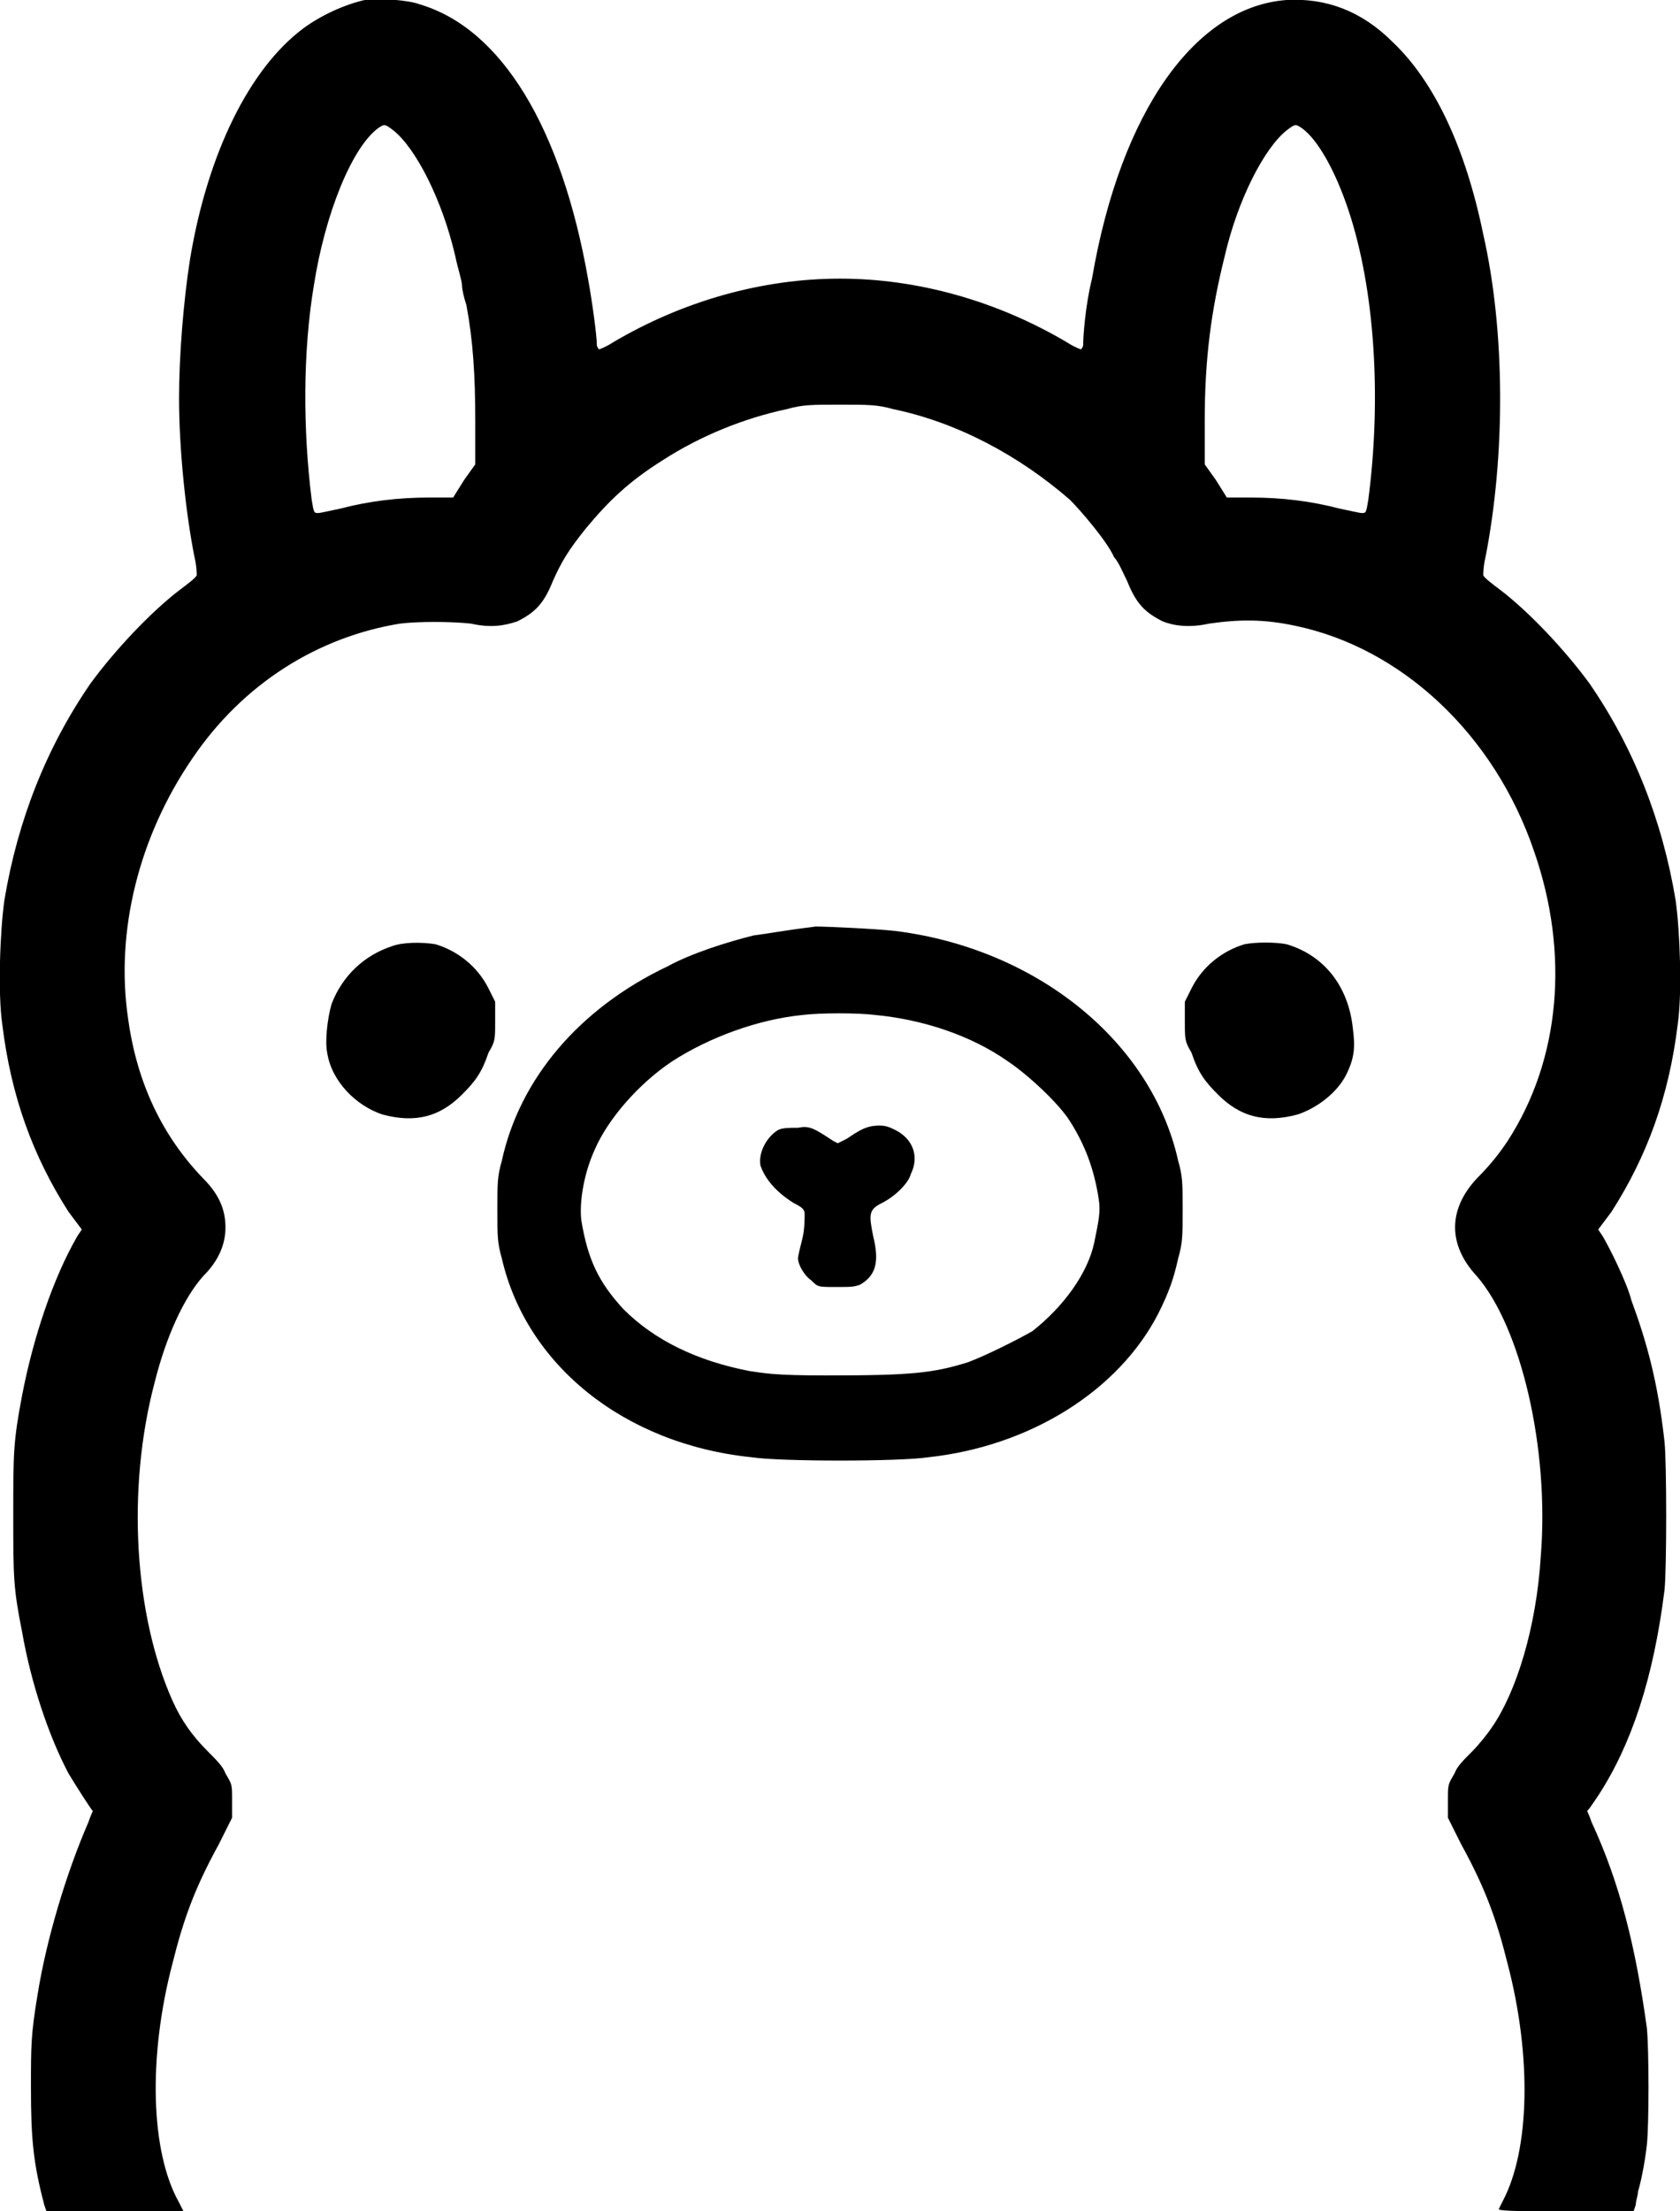
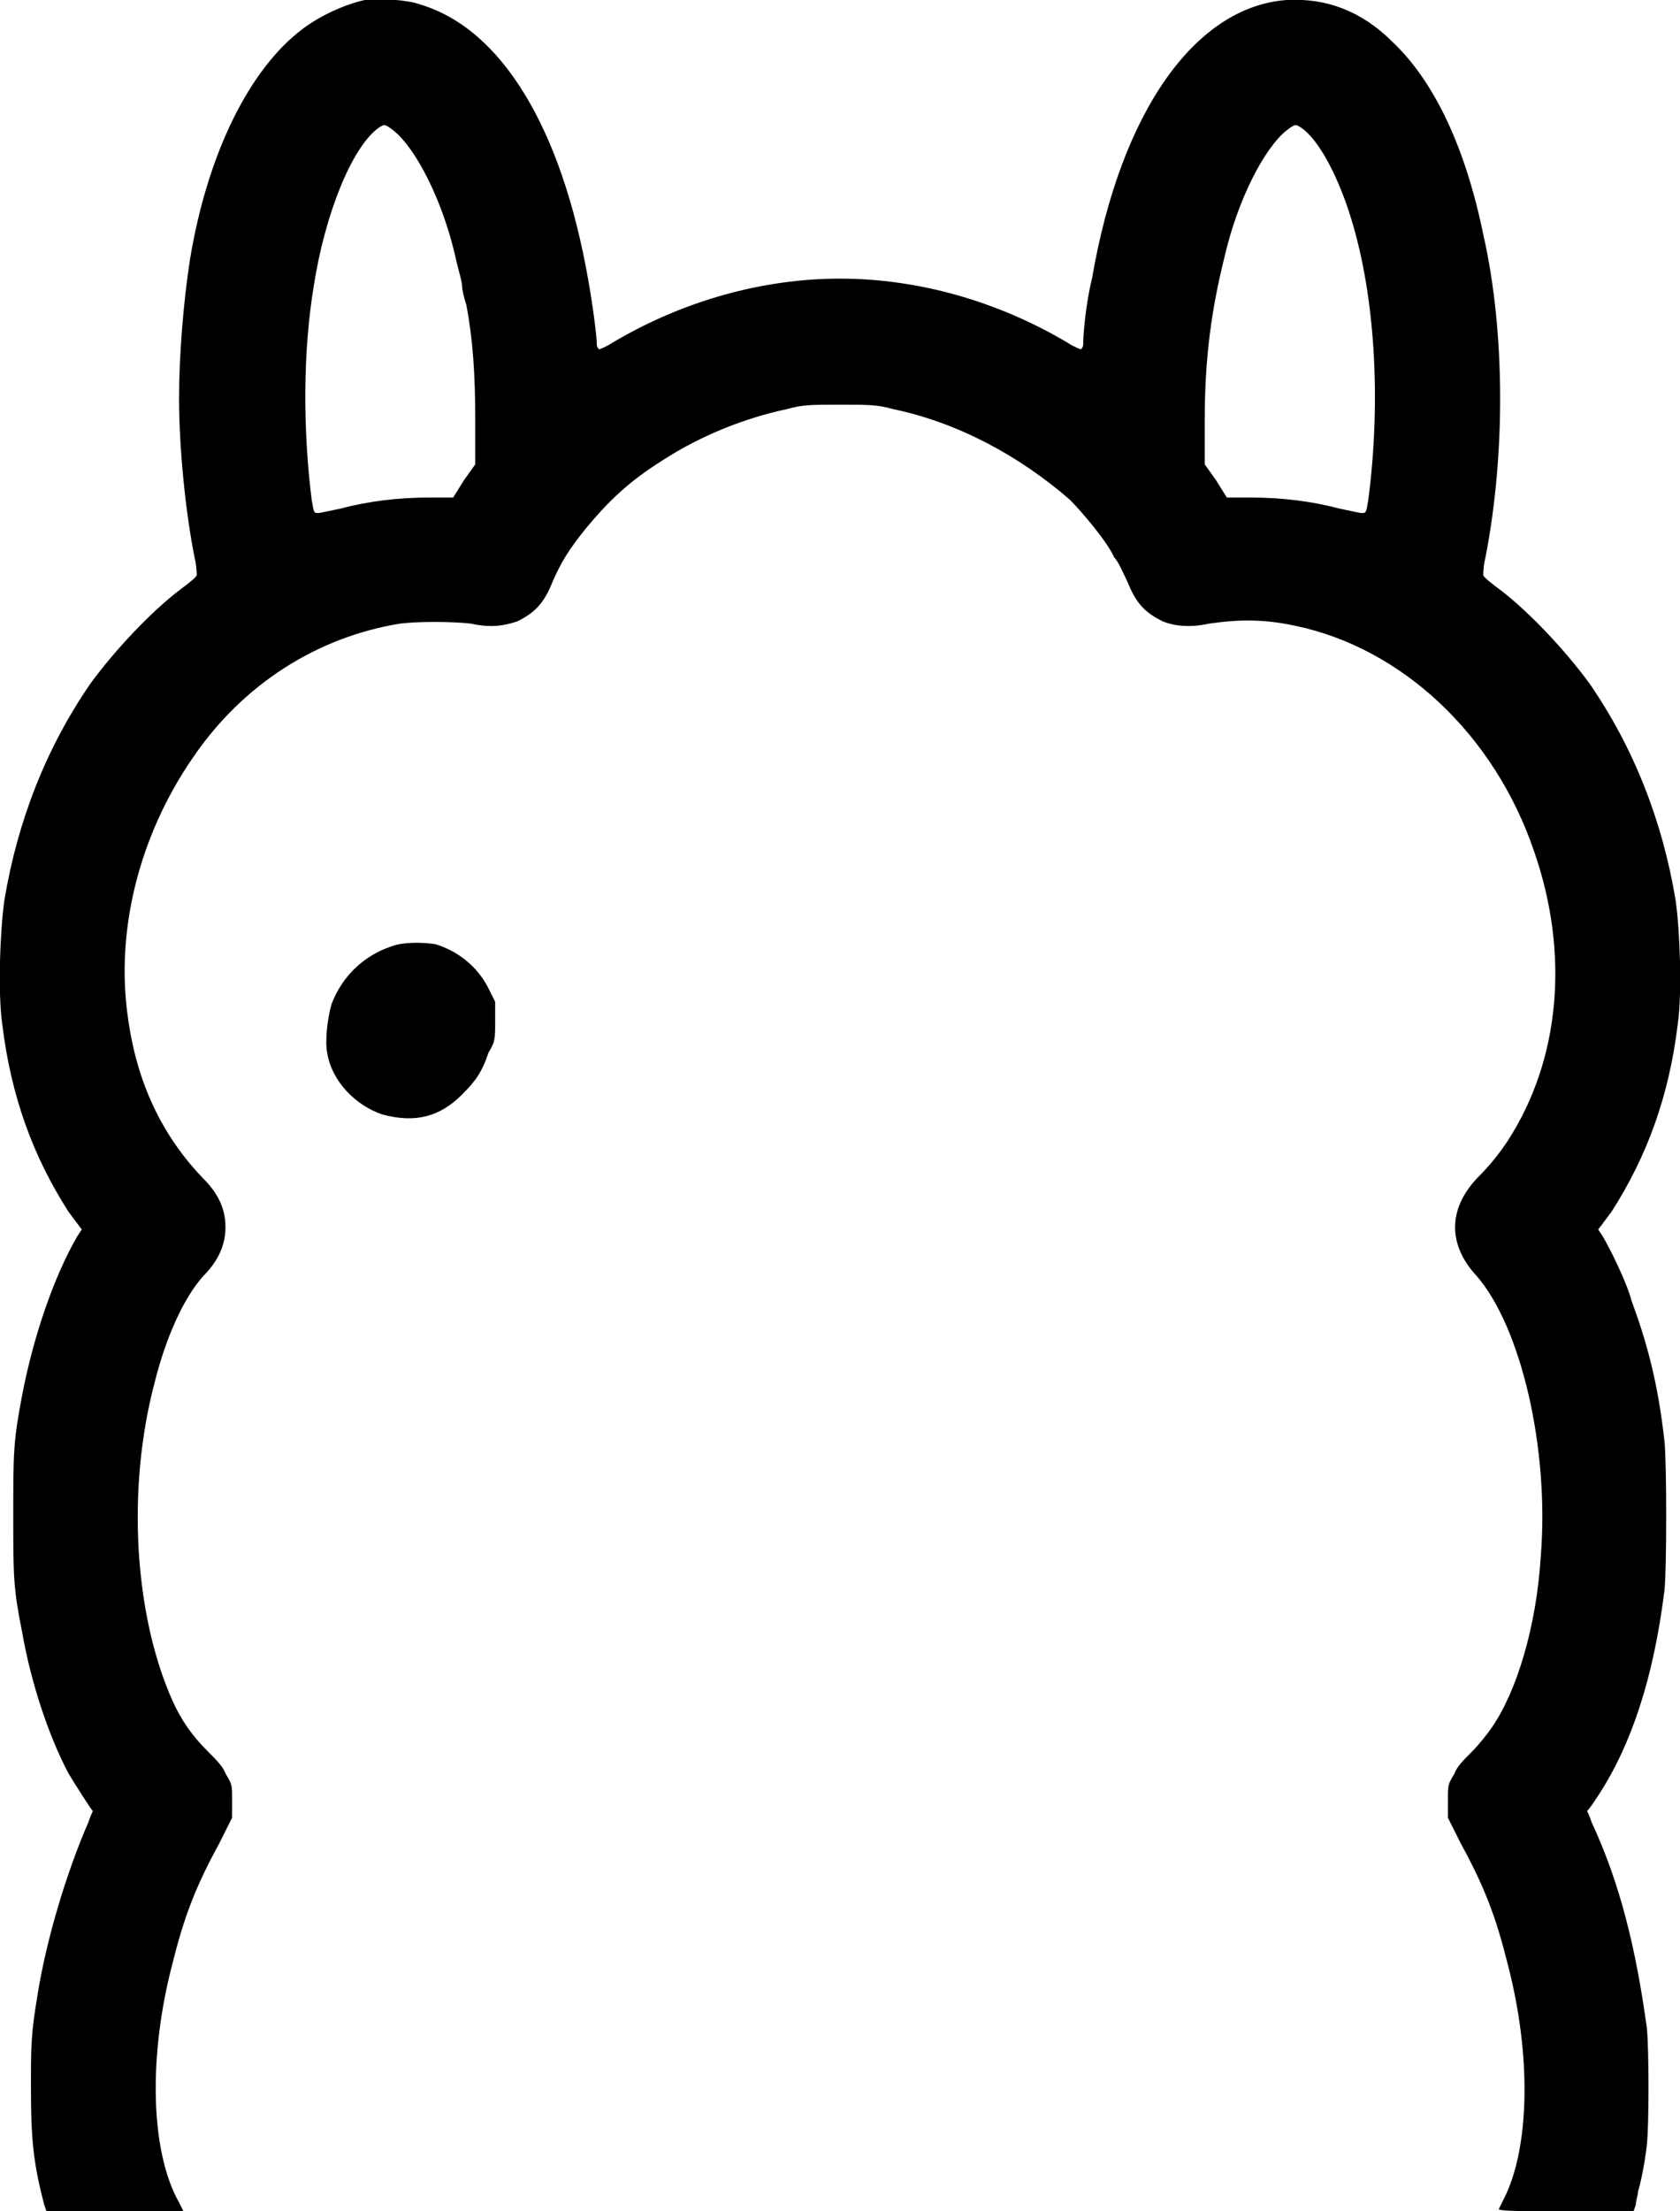
<svg xmlns="http://www.w3.org/2000/svg" version="1.2" viewBox="0 0 76 100" width="76" height="100">
  <title>ollama_@hostaddon</title>
  <style>
		.s0 { fill: #000000 } 
	</style>
  <path class="s0" d="m16.5 0c-0.9 0.2-2 0.7-2.8 1.3-2.4 1.8-4.3 5.6-5.1 10.4-0.3 1.9-0.5 4.4-0.5 6.3 0 2.3 0.3 5.2 0.7 7.2 0.1 0.4 0.1 0.8 0.1 0.8 0 0.1-0.4 0.4-0.8 0.7-1.3 1-2.9 2.7-4 4.2-2 2.9-3.3 6.2-3.9 9.8-0.2 1.4-0.3 4.2-0.1 5.6 0.4 3.3 1.4 6 3 8.5l0.6 0.8-0.2 0.3c-1.1 1.9-2 4.6-2.5 7.2-0.4 2.1-0.4 2.6-0.4 5.4 0 2.8 0 3.3 0.4 5.3 0.4 2.3 1.2 4.7 2.1 6.4 0.3 0.5 1 1.6 1.1 1.7 0 0-0.1 0.2-0.2 0.5-1 2.3-1.9 5.3-2.3 7.8-0.3 1.8-0.3 2.3-0.3 4.2 0 2.3 0.1 3.4 0.6 5.3l0.1 0.3h3.1 3.1l-0.2-0.4c-1.3-2.3-1.4-6.6-0.3-10.8 0.5-2 1-3.4 2.1-5.4l0.6-1.2v-0.8c0-0.7 0-0.7-0.3-1.2-0.1-0.3-0.4-0.6-0.8-1-0.7-0.7-1.2-1.4-1.6-2.3-1.7-3.8-2.1-9.5-0.8-14.4 0.5-2 1.3-3.8 2.2-4.8q1-1 1-2.2c0-0.8-0.3-1.5-1-2.2q-2.8-2.9-3.4-7.2c-0.6-4 0.5-8.3 2.9-11.8 2.3-3.4 5.7-5.5 9.4-6.1 0.8-0.1 2.3-0.1 3.2 0 0.9 0.2 1.5 0.1 2.1-0.1 0.8-0.4 1.2-0.8 1.6-1.8 0.4-0.9 0.7-1.4 1.5-2.4 1-1.2 1.9-2.1 3.5-3.1 1.7-1.1 3.7-1.9 5.6-2.3 0.7-0.2 1.1-0.2 2.4-0.2 1.3 0 1.7 0 2.4 0.2 2.9 0.6 5.7 2.1 8 4.1 0.5 0.5 1.7 1.9 2 2.6 0.2 0.2 0.4 0.7 0.6 1.1 0.4 1 0.8 1.4 1.6 1.8 0.5 0.2 1.2 0.3 2.1 0.1 1.4-0.2 2.5-0.2 3.9 0.1 4.8 1 9 4.9 10.8 10.2 1.6 4.6 1.2 9.4-1.2 13.1-0.4 0.6-0.8 1.1-1.4 1.7-1.3 1.4-1.3 3 0 4.4 2 2.3 3.3 7.8 2.9 12.7-0.2 3.2-1.1 6.1-2.2 7.7-0.2 0.3-0.6 0.8-0.9 1.1-0.4 0.4-0.7 0.7-0.8 1-0.3 0.5-0.3 0.5-0.3 1.2v0.8l0.6 1.2c1.1 2 1.6 3.4 2.1 5.4 1.1 4.2 1 8.4-0.2 10.7-0.1 0.2-0.2 0.4-0.2 0.4 0 0.1 1.4 0.1 3.1 0.1h3l0.1-0.3c0-0.2 0.1-0.4 0.1-0.6 0.1-0.3 0.3-1.2 0.4-2.1 0.1-0.9 0.1-4.3 0-5.3-0.5-3.6-1.2-6.5-2.5-9.3-0.1-0.3-0.2-0.5-0.2-0.5 0.1-0.1 0.3-0.4 0.5-0.7 1.5-2.3 2.5-5.3 3-9.3 0.1-1 0.1-5.7 0-6.7-0.3-2.7-0.8-4.5-1.5-6.4-0.2-0.8-1-2.4-1.3-2.9l-0.2-0.3 0.6-0.8c1.6-2.5 2.6-5.2 3-8.5 0.2-1.4 0.1-4.2-0.1-5.6-0.6-3.6-1.9-6.9-3.9-9.8-1.1-1.5-2.7-3.2-4-4.2-0.4-0.3-0.8-0.6-0.8-0.7 0 0 0-0.4 0.1-0.8 0.9-4.6 0.9-10.2-0.1-14.6-0.8-3.9-2.2-6.9-4.1-8.7-1.4-1.4-3-2-4.8-1.9-4.1 0.3-7.5 5-8.8 12.6-0.3 1.2-0.4 2.6-0.4 3 0 0.1-0.1 0.2-0.1 0.2 0 0-0.3-0.1-0.6-0.3-3.2-1.9-6.8-2.9-10.3-2.9-3.5 0-7.1 1-10.3 2.9-0.3 0.2-0.6 0.3-0.6 0.3 0 0-0.1-0.1-0.1-0.2 0-0.4-0.2-1.9-0.4-3-1.2-6.8-3.9-11.3-7.6-12.4-0.5-0.2-1.9-0.3-2.5-0.2zm1.3 5.9c1 0.8 2.2 3.1 2.8 5.7 0.1 0.5 0.3 1.1 0.3 1.3 0 0.2 0.1 0.6 0.2 0.9 0.3 1.6 0.4 3.2 0.4 5.2v2l-0.5 0.7-0.5 0.8h-1.1q-2.1 0-4 0.5c-0.5 0.1-0.9 0.2-1 0.2-0.2 0-0.2 0-0.3-0.6-0.4-3.2-0.4-6.7 0.1-9.7 0.5-3.2 1.7-6.2 2.9-7.1 0.3-0.2 0.3-0.2 0.7 0.1zm41.1-0.1c0.7 0.5 1.5 1.9 2.1 3.7 1.2 3.6 1.5 8.5 0.9 13.1-0.1 0.6-0.1 0.6-0.3 0.6-0.1 0-0.5-0.1-1-0.2q-1.9-0.5-4-0.5h-1.1l-0.5-0.8-0.5-0.7v-2c0-2.8 0.3-5 0.9-7.4 0.6-2.6 1.8-4.9 2.8-5.7 0.4-0.3 0.4-0.3 0.7-0.1z" />
-   <path class="s0" d="m36.9 41.9c-1.6 0.2-2 0.3-2.8 0.4-1.2 0.3-2.8 0.8-3.9 1.4-4 1.9-6.7 5.1-7.5 8.8-0.2 0.7-0.2 1-0.2 2.2 0 1.2 0 1.5 0.2 2.2 1.1 4.8 5.5 8.4 11.3 9 1.3 0.2 6.7 0.2 8 0 4.6-0.5 8.6-3 10.4-6.5 0.5-1 0.7-1.6 0.9-2.5 0.2-0.7 0.2-1 0.2-2.2 0-1.2 0-1.5-0.2-2.2-1.2-5.4-6.4-9.6-12.8-10.4-0.9-0.1-3.1-0.2-3.6-0.2zm2.7 4c2.1 0.2 4.3 0.9 6 2.1 0.9 0.6 2.3 1.9 2.8 2.7 0.7 1.1 1.1 2.2 1.3 3.5 0.1 0.6 0 1-0.2 2-0.3 1.4-1.4 2.9-2.8 4-0.7 0.4-2.1 1.1-2.9 1.4-1.6 0.5-2.6 0.6-6.4 0.6-2.4 0-2.8-0.1-3.5-0.2q-3.6-0.7-5.7-2.8c-1.1-1.2-1.6-2.2-1.9-4-0.1-0.8 0.1-2.1 0.6-3.2 0.6-1.4 2-3 3.5-4 1.7-1.1 3.9-1.9 5.9-2.1 0.8-0.1 2.5-0.1 3.3 0z" />
-   <path class="s0" d="m35.2 51.1c-0.5 0.3-0.9 1-0.8 1.6 0.2 0.6 0.7 1.2 1.5 1.7 0.4 0.2 0.5 0.3 0.5 0.5 0 0.2 0 0.7-0.1 1.1-0.1 0.4-0.2 0.8-0.2 0.9 0 0.3 0.3 0.8 0.6 1 0.3 0.3 0.3 0.3 1.1 0.3 0.7 0 0.8 0 1.1-0.1 0.7-0.4 0.9-1 0.6-2.2-0.2-1-0.2-1.2 0.4-1.5 0.6-0.3 1.2-0.9 1.3-1.3 0.4-0.8 0.1-1.6-0.7-2-0.2-0.1-0.4-0.2-0.7-0.2-0.6 0-0.9 0.2-1.5 0.6l-0.4 0.2-0.2-0.1c-0.9-0.6-1.1-0.7-1.6-0.6-0.4 0-0.7 0-0.9 0.1z" />
  <path class="s0" d="m17.7 42.8c-1.2 0.4-2.2 1.3-2.7 2.6-0.2 0.7-0.3 1.7-0.2 2.2 0.2 1.3 1.3 2.4 2.5 2.8 1.5 0.4 2.6 0.1 3.6-0.9 0.6-0.6 0.9-1 1.2-1.9 0.3-0.5 0.3-0.6 0.3-1.4v-0.9l-0.3-0.6c-0.5-1-1.4-1.7-2.4-2-0.6-0.1-1.5-0.1-2 0.1z" />
-   <path class="s0" d="m56.3 42.7c-1 0.3-1.9 1-2.4 2l-0.3 0.6v0.9c0 0.8 0 0.9 0.3 1.4 0.3 0.9 0.6 1.3 1.2 1.9 1 1 2.1 1.3 3.6 0.9 0.9-0.3 1.8-1 2.2-1.8 0.4-0.8 0.4-1.3 0.3-2.1-0.2-1.9-1.3-3.3-3-3.8-0.5-0.1-1.4-0.1-1.9 0z" />
</svg>